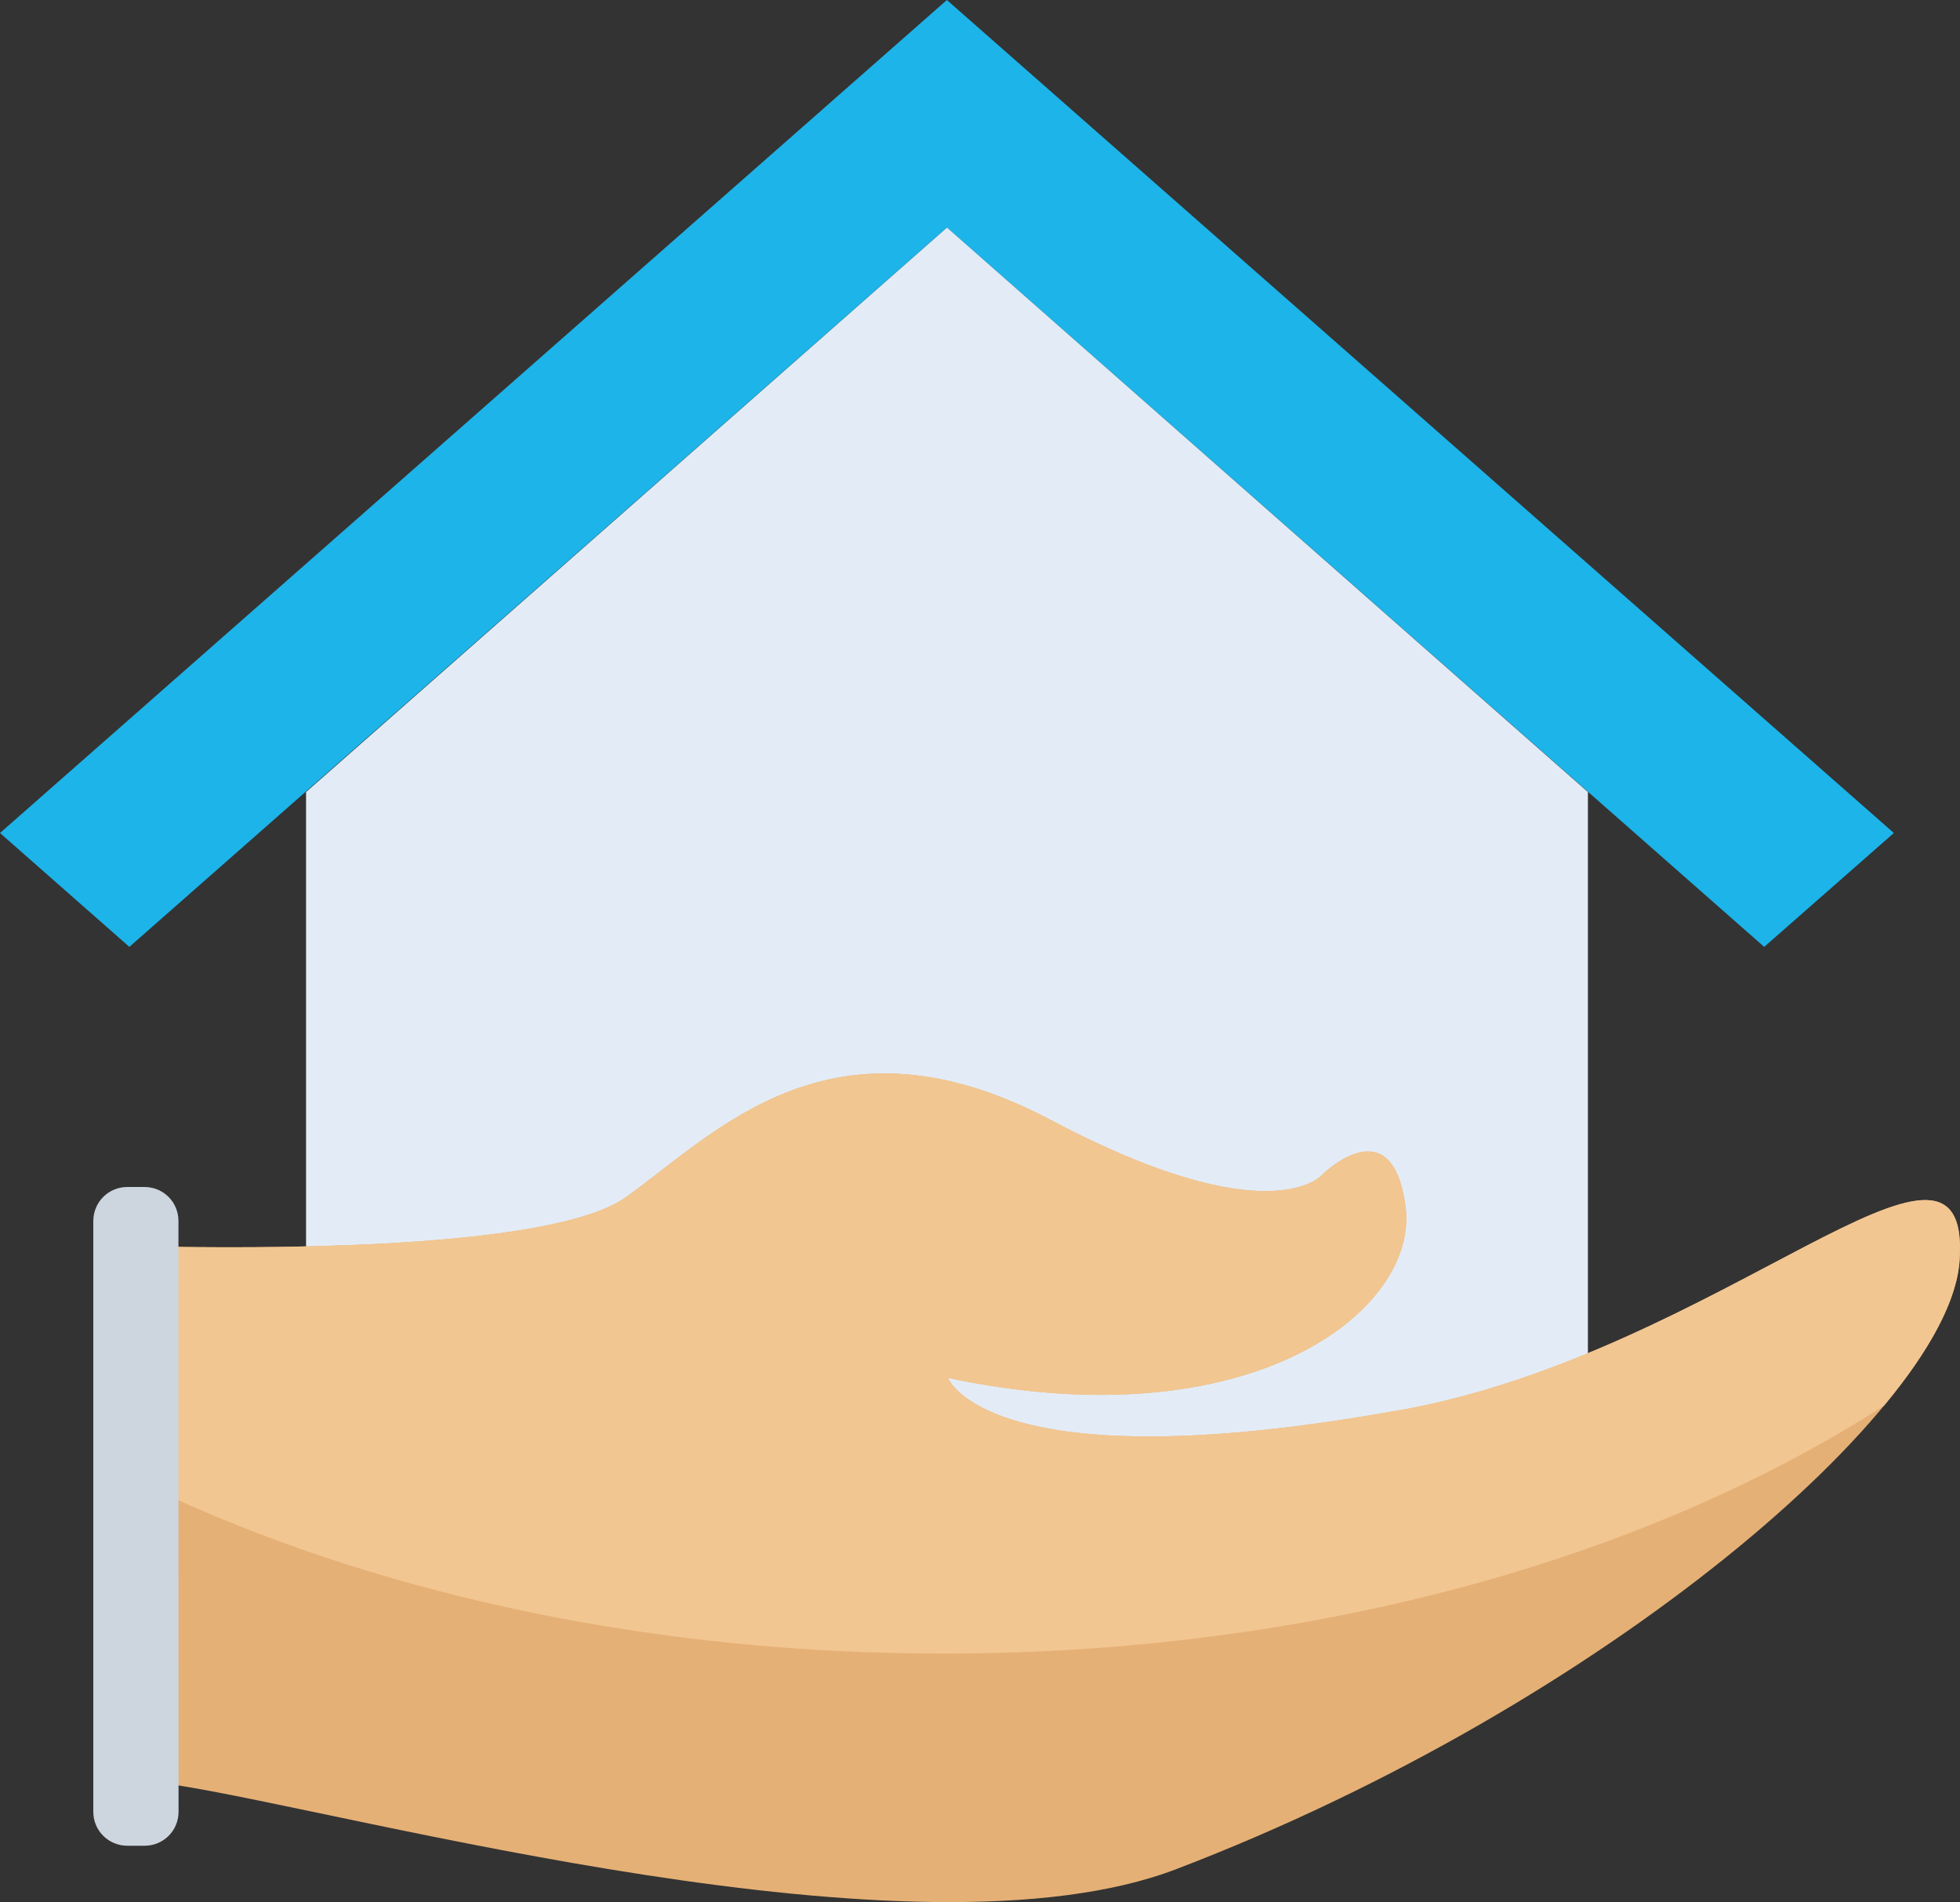
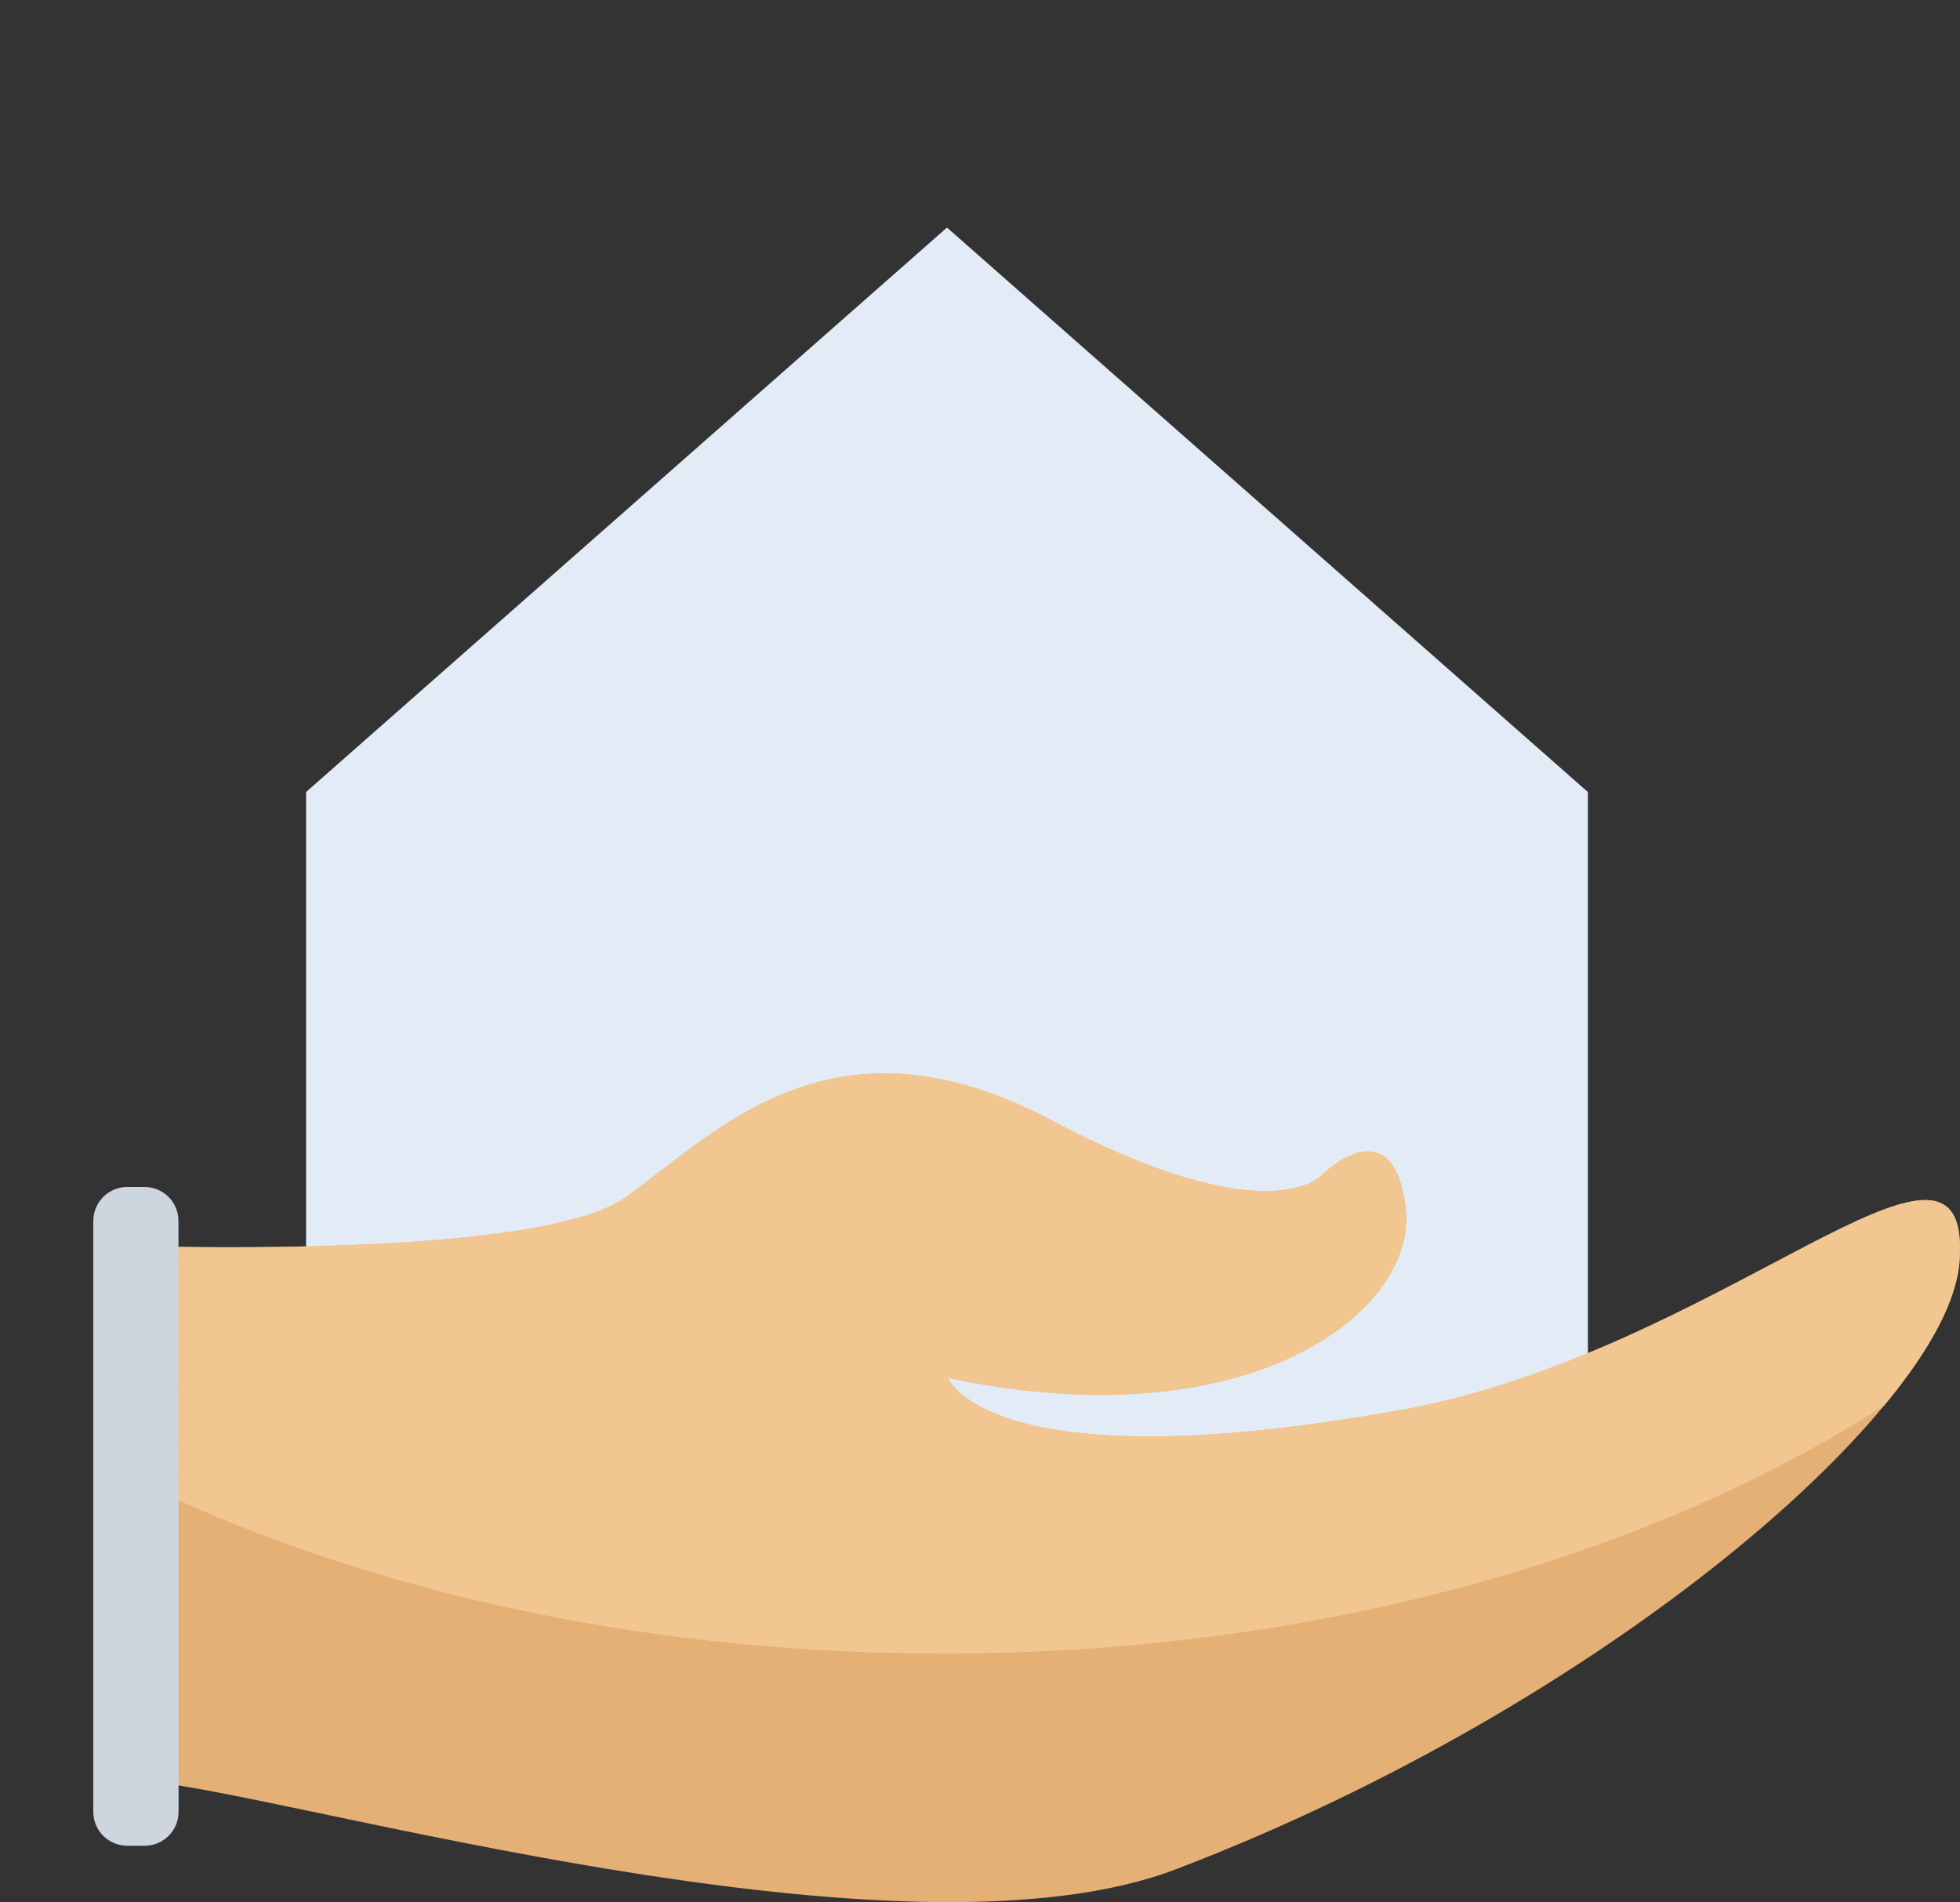
<svg xmlns="http://www.w3.org/2000/svg" width="200" height="194.09" viewBox="0 0 200 194.09">
  <rect x="0" y="0" width="200" height="194.09" fill="#333333" stroke="none" />
  <style id="style2" type="text/css">.st0{fill:#1CB4E9;} .st1{fill:#E3ECF6;} .st2{fill:#E5B076;} .st3{fill:#F2C691;} .st4{fill:#CDD5DE;}</style>
  <g id="g26">
-     <path id="polygon4" fill="#1cb4e9" d="M0 85l13.2 11.62 83.42-73.4 83.4 73.4L193.25 85 96.62 0z" class="st0" />
    <path id="polygon6" fill="#e3ecf6" d="M162.03 168.74V80.82l-65.4-57.6-65.4 57.6v87.92z" class="st1" />
    <path id="path8" fill="#e5b076" d="M142.76 143.9c-41.95 7.56-46.03-3.3-46.03-3.3 30.9 6.56 48-6.87 46.7-17.4-1.33-10.5-8.55-3.3-8.55-3.3s-5.28 6.23-27.63-5.6c-22.36-11.84-34.2 1.3-43.4 7.87-7.2 5.12-34.45 5.23-46 5.06v54.9c18.16 2.8 75.58 18.82 102.22 8.58 43.72-16.73 78.9-47.17 79.9-62.15 1.2-18.17-24.3 9.47-57.2 15.36z" class="st2" />
    <path id="path10" fill="#f2c691" d="M142.76 143.9c-41.95 7.56-46.03-3.3-46.03-3.3 30.9 6.56 48-6.87 46.7-17.4-1.33-10.5-8.55-3.3-8.55-3.3s-5.28 6.23-27.63-5.6c-22.36-11.84-34.2 1.3-43.4 7.87-7.2 5.12-34.45 5.23-46 5.06v25.7c21.95 9.92 49.04 15.8 78.4 15.8 37.75 0 71.83-9.73 96-25.3 4.74-5.68 7.5-10.86 7.7-14.88 1.22-18.17-24.27 9.47-57.2 15.36z" class="st3" />
    <path id="path12" fill="#cdd5de" d="M18.22 184.87c0 1.93-1.54 3.47-3.47 3.47H13c-1.93 0-3.48-1.54-3.48-3.47V124.6c0-1.94 1.55-3.48 3.47-3.48h1.75c1.93 0 3.47 1.54 3.47 3.47z" class="st4" />
  </g>
</svg>